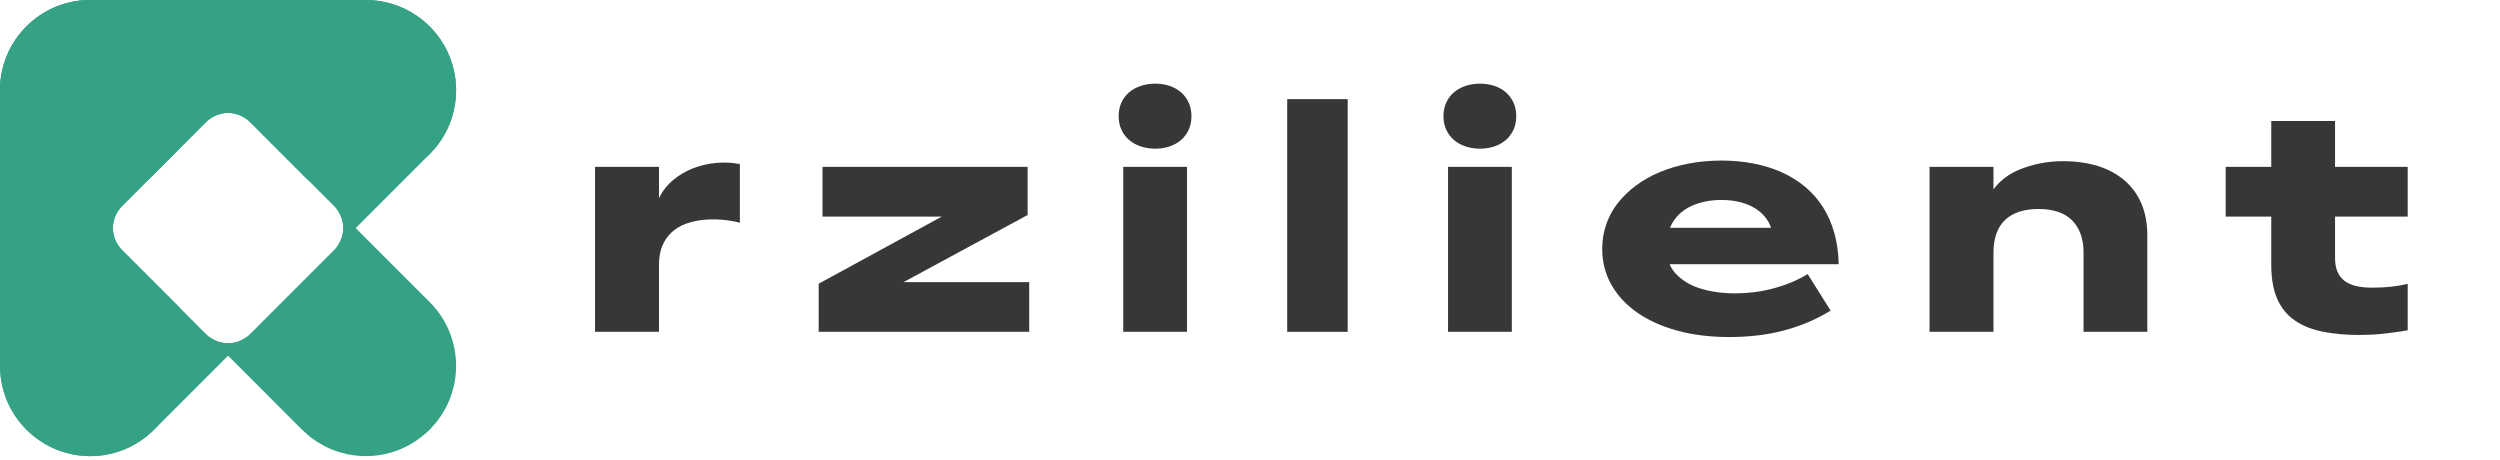
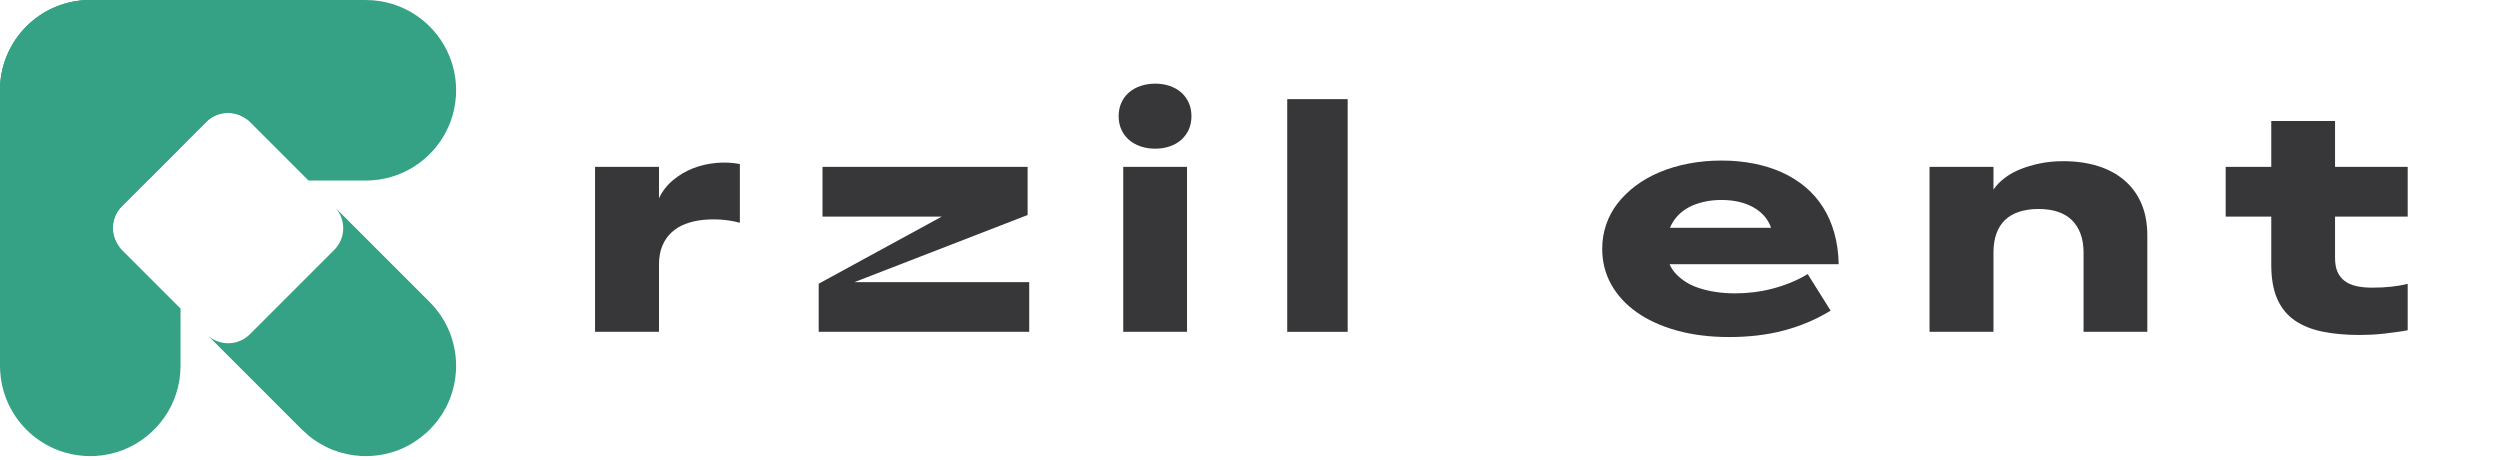
<svg xmlns="http://www.w3.org/2000/svg" width="500" height="92" viewBox="0 0 500 92" fill="none">
  <g clip-path="url(#clip0)">
    <path d="M119.009 33.378H131.798V39.644C132.472 38.231 133.413 37.026 134.614 36.021C135.818 35.02 137.148 34.232 138.603 33.661C140.059 33.093 141.599 32.736 143.227 32.589C144.851 32.438 146.432 32.513 147.973 32.807V44.552C146.792 44.237 145.562 44.029 144.287 43.935C143.01 43.839 141.77 43.858 140.566 43.983C139.363 44.11 138.23 44.369 137.163 44.758C136.098 45.15 135.165 45.707 134.36 46.436C133.559 47.163 132.93 48.063 132.477 49.127C132.024 50.194 131.798 51.466 131.798 52.944V66.363H119.009V33.378Z" fill="#373739" />
-     <path d="M163.738 56.741L198.404 37.841L198.974 43.318H164.5V33.38H205.524V43.001L170.642 61.869L170.893 56.423H205.843V66.366H163.738V56.741Z" fill="#373739" />
+     <path d="M163.738 56.741L198.404 37.841L198.974 43.318H164.5V33.38H205.524V43.001L170.893 56.423H205.843V66.366H163.738V56.741Z" fill="#373739" />
    <path d="M231.041 29.738C230.008 29.738 229.036 29.585 228.13 29.277C227.222 28.973 226.442 28.535 225.788 27.966C225.133 27.395 224.629 26.707 224.269 25.907C223.91 25.106 223.73 24.219 223.73 23.249C223.73 22.254 223.91 21.359 224.269 20.558C224.629 19.754 225.133 19.069 225.788 18.499C226.442 17.928 227.222 17.493 228.13 17.188C229.036 16.88 230.008 16.727 231.041 16.727C232.077 16.727 233.042 16.88 233.938 17.188C234.836 17.493 235.604 17.928 236.249 18.499C236.893 19.069 237.395 19.754 237.755 20.558C238.111 21.359 238.291 22.254 238.291 23.249C238.291 24.219 238.111 25.106 237.755 25.907C237.395 26.707 236.893 27.395 236.249 27.966C235.604 28.535 234.836 28.973 233.938 29.277C233.042 29.585 232.077 29.738 231.041 29.738ZM224.648 33.377H237.405V66.363H224.648V33.377Z" fill="#373739" />
    <path d="M257.444 19.828H269.537V66.366H257.444V19.828Z" fill="#373739" />
-     <path d="M296.001 29.738C294.968 29.738 293.998 29.585 293.09 29.277C292.182 28.973 291.404 28.535 290.747 27.966C290.095 27.395 289.591 26.707 289.229 25.907C288.872 25.106 288.69 24.219 288.69 23.249C288.69 22.254 288.872 21.359 289.229 20.558C289.591 19.754 290.095 19.069 290.747 18.499C291.404 17.928 292.182 17.493 293.09 17.188C293.998 16.88 294.968 16.727 296.001 16.727C297.04 16.727 298.002 16.88 298.9 17.188C299.796 17.493 300.566 17.928 301.208 18.499C301.853 19.069 302.355 19.754 302.714 20.558C303.074 21.359 303.251 22.254 303.251 23.249C303.251 24.219 303.074 25.106 302.714 25.907C302.355 26.707 301.853 27.395 301.208 27.966C300.566 28.535 299.796 28.973 298.9 29.277C298.002 29.585 297.04 29.738 296.001 29.738ZM289.608 33.377H302.365V66.363H289.608V33.377Z" fill="#373739" />
    <path d="M345.863 67.409C342 67.409 338.505 66.976 335.385 66.111C332.259 65.246 329.585 64.025 327.36 62.456C325.133 60.884 323.425 59.019 322.231 56.866C321.038 54.715 320.442 52.35 320.442 49.774C320.442 48.068 320.708 46.441 321.235 44.903C321.761 43.361 322.529 41.942 323.543 40.641C324.557 39.345 325.773 38.169 327.188 37.112C328.6 36.058 330.187 35.161 331.949 34.424C333.709 33.683 335.636 33.113 337.73 32.713C339.817 32.312 342.009 32.11 344.313 32.11C346.569 32.11 348.718 32.312 350.753 32.713C352.791 33.113 354.666 33.7 356.371 34.47C358.084 35.241 359.632 36.206 361.027 37.366C362.417 38.528 363.606 39.876 364.588 41.419C365.57 42.961 366.33 44.691 366.869 46.609C367.406 48.531 367.696 50.61 367.738 52.844H332.316L332.282 45.566H354.218C353.903 44.66 353.44 43.86 352.83 43.177C352.217 42.49 351.484 41.909 350.625 41.435C349.774 40.96 348.811 40.601 347.743 40.359C346.68 40.115 345.526 39.995 344.281 39.995C343.203 39.995 342.179 40.088 341.21 40.278C340.238 40.467 339.335 40.743 338.5 41.102C337.671 41.461 336.925 41.914 336.268 42.465C335.619 43.013 335.065 43.644 334.607 44.362C334.154 45.078 333.825 45.891 333.613 46.799C333.399 47.706 333.318 48.699 333.36 49.774C333.337 50.747 333.47 51.631 333.753 52.434C334.041 53.237 334.467 53.961 335.035 54.605C335.606 55.249 336.293 55.827 337.093 56.345C337.895 56.863 338.813 57.291 339.846 57.625C340.88 57.964 342 58.224 343.203 58.401C344.409 58.582 345.691 58.671 347.069 58.671C348.245 58.671 349.463 58.596 350.704 58.45C351.949 58.3 353.184 58.07 354.41 57.753C355.633 57.435 356.853 57.037 358.067 56.551C359.28 56.066 360.436 55.486 361.534 54.809L366.124 62.124C364.686 63.008 363.185 63.784 361.613 64.448C360.038 65.113 358.406 65.666 356.721 66.111C355.032 66.555 353.28 66.88 351.467 67.092C349.653 67.302 347.785 67.409 345.863 67.409Z" fill="#373739" />
    <path d="M385.906 33.378H398.696V37.904C399.244 37.102 399.973 36.348 400.881 35.644C401.786 34.937 402.842 34.338 404.046 33.853C405.249 33.366 406.568 32.978 408.003 32.683C409.44 32.385 410.99 32.237 412.656 32.237C415.23 32.237 417.553 32.568 419.62 33.218C421.688 33.873 423.457 34.836 424.926 36.101C426.388 37.367 427.512 38.917 428.297 40.754C429.075 42.59 429.466 44.722 429.466 47.147V66.363H416.712V50.535C416.712 49.081 416.505 47.808 416.094 46.721C415.681 45.633 415.097 44.728 414.352 44C413.601 43.268 412.666 42.722 411.549 42.35C410.429 41.984 409.145 41.797 407.688 41.797C406.253 41.797 404.968 41.984 403.839 42.35C402.709 42.722 401.764 43.268 401.004 44C400.246 44.728 399.673 45.633 399.284 46.721C398.893 47.808 398.696 49.081 398.696 50.535V66.363H385.906V33.378Z" fill="#373739" />
    <path d="M471.948 66.997C469.205 66.997 466.734 66.774 464.541 66.334C462.346 65.89 460.483 65.14 458.953 64.085C457.424 63.032 456.258 61.603 455.456 59.794C454.653 57.988 454.252 55.707 454.252 52.942V43.32H445.135V33.378H454.252V24.197H467.009V33.378H481.541V43.32H467.009V51.581C467.009 52.7 467.174 53.629 467.499 54.366C467.829 55.105 468.304 55.712 468.924 56.188C469.547 56.659 470.324 57.005 471.252 57.217C472.18 57.426 473.235 57.531 474.419 57.531C475.113 57.531 475.778 57.517 476.412 57.484C477.045 57.452 477.65 57.406 478.231 57.341C478.814 57.277 479.378 57.2 479.927 57.106C480.473 57.01 481.014 56.899 481.541 56.769V66.049C480.886 66.173 480.148 66.296 479.326 66.408C478.502 66.529 477.663 66.634 476.809 66.728C475.955 66.823 475.103 66.892 474.259 66.935C473.415 66.976 472.642 66.997 471.948 66.997Z" fill="#373739" />
    <path d="M18.054 0.002C17.743 0.002 17.439 0.01 17.133 0.028C17.128 0.028 17.119 0.028 17.115 0.028C17.089 0.03 17.064 0.03 17.035 0.033C17.019 0.033 17.002 0.033 16.988 0.033C16.973 0.033 16.958 0.035 16.945 0.035C15.152 0.146 13.37 0.52 11.667 1.163V1.165C11.643 1.174 11.62 1.182 11.596 1.192C11.578 1.198 11.561 1.203 11.544 1.212C11.536 1.213 11.532 1.216 11.527 1.218C6.905 3.01 3.207 6.648 1.337 11.227C1.337 11.229 1.333 11.232 1.333 11.234C1.324 11.257 1.316 11.276 1.306 11.297C1.297 11.319 1.292 11.338 1.281 11.358C1.28 11.363 1.28 11.367 1.277 11.372C0.549 13.198 0.133 15.12 0.027 17.059C0.027 17.072 0.025 17.086 0.025 17.102C0.025 17.116 0.022 17.13 0.022 17.151C0.02 17.175 0.02 17.204 0.017 17.233C0.017 17.238 0.017 17.241 0.017 17.246C0.008 17.515 -0.001 17.783 -0.001 18.053V18.055V18.159C0.003 18.394 0.008 18.629 0.017 18.863C0.017 18.867 0.017 18.87 0.017 18.875C0.02 18.903 0.02 18.932 0.022 18.962C0.022 18.976 0.025 18.991 0.025 19.006C0.025 19.023 0.027 19.035 0.027 19.053C0.131 20.948 0.535 22.83 1.23 24.621C1.236 24.636 1.241 24.646 1.248 24.661C1.251 24.671 1.256 24.682 1.26 24.693C1.457 25.192 1.683 25.68 1.925 26.154C2.003 26.309 2.087 26.462 2.169 26.614C2.354 26.96 2.551 27.293 2.756 27.627C2.847 27.769 2.936 27.913 3.03 28.056C3.327 28.504 3.642 28.937 3.977 29.357C4.043 29.437 4.112 29.512 4.179 29.593C4.482 29.954 4.796 30.301 5.123 30.638C5.18 30.695 5.229 30.761 5.286 30.818L20.08 45.612L24.048 49.582C21.992 47.16 22.082 43.542 24.366 41.26L41.254 24.37C43.543 22.082 47.162 21.998 49.585 24.058L45.612 20.083L30.922 5.392L30.818 5.288C30.49 4.965 30.153 4.654 29.811 4.356C29.803 4.349 29.799 4.346 29.792 4.34C29.782 4.328 29.772 4.321 29.759 4.314C29.42 4.021 29.067 3.744 28.703 3.477C28.363 3.229 28.015 2.997 27.663 2.774C27.636 2.756 27.611 2.736 27.587 2.722C27.224 2.496 26.852 2.287 26.48 2.09C26.457 2.074 26.435 2.062 26.41 2.05C26.009 1.841 25.598 1.644 25.185 1.467C25.183 1.467 25.18 1.465 25.175 1.462C25.155 1.452 25.136 1.444 25.114 1.435C25.093 1.428 25.074 1.42 25.057 1.41C25.049 1.408 25.044 1.405 25.038 1.405C23.12 0.601 21.09 0.144 19.045 0.03C19.032 0.03 19.02 0.03 19.01 0.03C18.991 0.028 18.97 0.028 18.954 0.024C18.927 0.022 18.902 0.022 18.873 0.022C18.867 0.02 18.864 0.02 18.859 0.02C18.624 0.01 18.39 0.005 18.155 0.002H18.054ZM66.854 49.969L49.965 66.858C47.678 69.144 44.064 69.23 41.644 67.175L45.612 71.144L60.405 85.94C60.464 85.995 60.53 86.045 60.59 86.103C60.924 86.428 61.271 86.74 61.629 87.04C61.711 87.111 61.788 87.183 61.869 87.247C62.287 87.583 62.721 87.896 63.167 88.197C63.311 88.29 63.456 88.376 63.599 88.468C63.931 88.673 64.264 88.867 64.609 89.054C64.76 89.139 64.913 89.222 65.071 89.299C65.546 89.542 66.032 89.767 66.529 89.966C66.542 89.97 66.552 89.975 66.565 89.977C66.576 89.982 66.589 89.987 66.604 89.993C68.396 90.69 70.277 91.092 72.17 91.198C72.187 91.198 72.203 91.198 72.217 91.201C72.233 91.201 72.249 91.201 72.261 91.203C72.291 91.203 72.323 91.206 72.348 91.206C72.353 91.207 72.357 91.207 72.362 91.207C72.63 91.217 72.9 91.224 73.17 91.224C73.477 91.224 73.787 91.214 74.094 91.201C74.094 91.201 74.099 91.201 74.102 91.201C74.131 91.198 74.161 91.198 74.189 91.196C74.206 91.196 74.219 91.193 74.232 91.193C74.25 91.191 74.264 91.191 74.276 91.191C76.026 91.082 77.764 90.725 79.428 90.11C79.439 90.105 79.454 90.1 79.466 90.094C79.477 90.091 79.489 90.085 79.499 90.083C81.455 89.355 83.298 88.249 84.955 86.814C85.272 86.543 85.591 86.274 85.889 85.978C85.904 85.964 85.921 85.952 85.934 85.94C86.156 85.716 86.345 85.478 86.555 85.252C86.758 85.026 86.97 84.81 87.162 84.573C87.425 84.253 87.653 83.919 87.893 83.587C88.016 83.409 88.156 83.239 88.274 83.061C88.537 82.657 88.768 82.241 88.997 81.823C89.069 81.691 89.155 81.566 89.224 81.434C89.511 80.869 89.776 80.297 89.999 79.713C90.004 79.698 90.011 79.685 90.016 79.67C90.021 79.661 90.023 79.653 90.026 79.641C90.69 77.908 91.079 76.096 91.19 74.27C91.19 74.26 91.19 74.252 91.19 74.246C91.193 74.222 91.193 74.203 91.193 74.18C91.195 74.161 91.195 74.14 91.198 74.116C91.198 74.106 91.198 74.095 91.198 74.087C91.215 73.784 91.22 73.477 91.22 73.172V73.071C91.195 68.483 89.434 63.905 85.934 60.408L71.141 45.612L67.167 41.64C69.228 44.062 69.141 47.684 66.854 49.969Z" fill="#36A285" />
-     <path d="M73.069 0.002C72.832 0.005 72.595 0.01 72.362 0.02C72.357 0.02 72.353 0.02 72.348 0.02C72.323 0.022 72.294 0.022 72.266 0.024L72.212 0.028C72.2 0.03 72.19 0.03 72.178 0.03C70.132 0.144 68.103 0.601 66.182 1.405C66.177 1.405 66.172 1.408 66.166 1.41C66.147 1.42 66.126 1.428 66.107 1.435C66.087 1.444 66.067 1.452 66.046 1.462C66.043 1.465 66.038 1.467 66.035 1.467C65.621 1.644 65.216 1.841 64.812 2.048C64.787 2.062 64.768 2.074 64.745 2.09C64.369 2.287 63.998 2.496 63.636 2.722C63.609 2.736 63.585 2.756 63.557 2.774C63.205 2.997 62.859 3.229 62.519 3.477C62.157 3.744 61.804 4.021 61.46 4.314C61.451 4.321 61.441 4.328 61.432 4.34C61.424 4.346 61.418 4.349 61.411 4.356C61.067 4.654 60.732 4.965 60.408 5.288L60.302 5.392L45.612 20.083L41.636 24.06C44.057 21.995 47.678 22.082 49.968 24.37L66.854 41.26C69.141 43.542 69.228 47.16 67.175 49.579L71.141 45.612L85.936 30.818C85.993 30.761 86.042 30.695 86.102 30.638C86.429 30.301 86.743 29.954 87.041 29.593C87.108 29.512 87.181 29.437 87.245 29.357C87.583 28.937 87.896 28.504 88.194 28.056C88.29 27.913 88.374 27.769 88.466 27.627C88.67 27.293 88.87 26.961 89.051 26.614C89.136 26.462 89.222 26.309 89.297 26.154C89.537 25.68 89.765 25.192 89.962 24.693C89.967 24.682 89.972 24.671 89.977 24.661C89.98 24.646 89.984 24.636 89.992 24.621C90.688 22.83 91.089 20.948 91.193 19.053C91.195 19.035 91.195 19.023 91.195 19.009C91.198 18.991 91.198 18.976 91.2 18.962C91.2 18.932 91.202 18.903 91.202 18.875C91.202 18.87 91.204 18.867 91.204 18.863C91.215 18.629 91.22 18.394 91.222 18.159V18.055V18.053C91.222 17.783 91.215 17.515 91.204 17.246C91.204 17.241 91.202 17.238 91.202 17.233C91.202 17.204 91.2 17.175 91.2 17.151C91.198 17.13 91.198 17.116 91.195 17.102C91.195 17.086 91.195 17.072 91.195 17.059C91.089 15.12 90.671 13.198 89.945 11.372C89.943 11.367 89.94 11.363 89.94 11.358C89.93 11.338 89.922 11.319 89.915 11.297C89.908 11.276 89.898 11.257 89.888 11.234C89.888 11.232 89.888 11.229 89.888 11.227C88.013 6.648 84.315 3.01 79.698 1.218C79.691 1.216 79.686 1.213 79.678 1.212C79.661 1.203 79.644 1.198 79.626 1.192C79.602 1.182 79.581 1.174 79.555 1.163H79.553C77.85 0.52 76.068 0.146 74.274 0.035C74.262 0.035 74.25 0.033 74.234 0.033C74.219 0.033 74.203 0.033 74.185 0.033C74.161 0.03 74.133 0.028 74.107 0.028C74.102 0.028 74.094 0.028 74.093 0.028C73.787 0.01 73.477 0.002 73.17 0.002H73.069ZM20.08 45.612L5.286 60.408C1.786 63.905 0.027 68.483 -0.001 73.071V73.172C-0.001 73.477 0.008 73.784 0.022 74.087C0.025 74.095 0.025 74.106 0.025 74.116C0.027 74.14 0.027 74.161 0.03 74.18C0.03 74.203 0.032 74.222 0.032 74.246C0.032 74.252 0.035 74.26 0.035 74.27C0.145 76.096 0.532 77.908 1.194 79.641C1.199 79.653 1.204 79.661 1.206 79.67C1.21 79.685 1.215 79.698 1.223 79.713C1.45 80.297 1.71 80.869 1.998 81.434C2.068 81.566 2.15 81.691 2.224 81.823C2.45 82.241 2.685 82.657 2.948 83.061C3.069 83.239 3.204 83.409 3.332 83.587C3.568 83.919 3.8 84.253 4.061 84.573C4.252 84.81 4.464 85.026 4.669 85.252C4.876 85.478 5.067 85.716 5.286 85.94C5.303 85.952 5.318 85.964 5.332 85.978C5.63 86.274 5.948 86.543 6.266 86.814C7.922 88.249 9.768 89.355 11.724 90.083C11.733 90.085 11.746 90.091 11.754 90.094C11.768 90.1 11.78 90.105 11.792 90.11C13.459 90.725 15.194 91.082 16.944 91.191C16.958 91.191 16.975 91.191 16.988 91.193C17.002 91.193 17.019 91.196 17.032 91.196C17.061 91.198 17.091 91.198 17.119 91.201C17.122 91.201 17.124 91.201 17.128 91.201C17.436 91.214 17.746 91.224 18.054 91.224C18.321 91.224 18.592 91.217 18.859 91.207C18.864 91.207 18.867 91.207 18.873 91.206C18.902 91.206 18.93 91.203 18.958 91.203C18.974 91.201 18.991 91.201 19.003 91.201C19.02 91.198 19.035 91.198 19.052 91.198C20.944 91.092 22.825 90.69 24.619 89.993C24.634 89.987 24.643 89.982 24.658 89.977C24.668 89.975 24.68 89.97 24.689 89.966C25.192 89.767 25.677 89.542 26.152 89.299C26.307 89.222 26.46 89.139 26.615 89.054C26.956 88.867 27.294 88.673 27.62 88.468C27.766 88.376 27.914 88.29 28.055 88.197C28.501 87.896 28.936 87.583 29.354 87.247C29.435 87.183 29.511 87.111 29.593 87.04C29.952 86.74 30.298 86.428 30.633 86.103C30.692 86.045 30.755 85.995 30.818 85.94L45.612 71.144L49.576 67.177C47.16 69.23 43.54 69.144 41.256 66.858L24.367 49.969C22.079 47.684 21.995 44.06 24.055 41.64L20.08 45.612Z" fill="#36A285" />
    <path d="M18.051 0.002C13.104 0.002 8.626 1.991 5.365 5.212L5.286 5.291C5.097 5.48 4.911 5.676 4.73 5.873C4.728 5.878 4.723 5.882 4.714 5.889C4.7 5.906 4.685 5.924 4.665 5.943C4.654 5.957 4.639 5.972 4.625 5.988C4.62 5.995 4.613 6.002 4.606 6.009C3.241 7.533 2.131 9.287 1.342 11.214C1.339 11.224 1.333 11.237 1.328 11.243C1.321 11.259 1.319 11.273 1.311 11.286C0.563 13.141 0.136 15.092 0.027 17.062C0.027 17.074 0.027 17.086 0.025 17.101C0.025 17.118 0.022 17.132 0.022 17.153C0.02 17.179 0.02 17.207 0.017 17.236C0.017 17.241 0.017 17.241 0.017 17.246C0.008 17.515 -0.001 17.785 -0.001 18.055C-0.001 18.366 0.011 18.67 0.022 18.976C0.025 18.981 0.025 18.987 0.025 18.99C0.025 19.018 0.027 19.044 0.03 19.072L0.032 19.121C0.032 19.136 0.035 19.148 0.035 19.163C0.142 20.957 0.52 22.734 1.161 24.44C1.161 24.44 1.161 24.44 1.164 24.442C1.171 24.464 1.179 24.486 1.186 24.508C1.196 24.527 1.204 24.547 1.208 24.567C1.21 24.571 1.213 24.574 1.215 24.579C3.007 29.201 6.646 32.9 11.226 34.772C11.226 34.772 11.226 34.772 11.229 34.774C11.251 34.781 11.275 34.794 11.301 34.802C11.317 34.809 11.335 34.817 11.352 34.824C11.357 34.824 11.364 34.828 11.371 34.831C13.197 35.558 15.122 35.976 17.059 36.082C17.07 36.082 17.084 36.082 17.095 36.084C17.113 36.084 17.133 36.087 17.15 36.087C17.177 36.087 17.204 36.087 17.232 36.089C17.237 36.089 17.239 36.089 17.243 36.089C17.509 36.101 17.78 36.108 18.051 36.108H18.054H18.155H29.515L41.254 24.37C43.661 21.963 47.561 21.963 49.965 24.37L61.703 36.108H73.069H73.17C73.474 36.108 73.782 36.101 74.082 36.087C74.094 36.084 74.105 36.084 74.115 36.084C74.137 36.082 74.159 36.082 74.178 36.082L74.242 36.077C74.25 36.077 74.257 36.074 74.266 36.074C74.724 36.047 75.183 36 75.637 35.939C76.009 35.89 76.375 35.819 76.74 35.744C76.823 35.729 76.91 35.717 76.996 35.699C77.389 35.617 77.776 35.514 78.162 35.402C78.216 35.385 78.275 35.375 78.33 35.358C78.773 35.225 79.213 35.077 79.639 34.913C79.649 34.91 79.658 34.908 79.668 34.903C79.681 34.896 79.698 34.894 79.71 34.885C84.489 33.027 88.281 29.193 90.083 24.385C90.085 24.372 90.088 24.363 90.093 24.353C90.098 24.341 90.103 24.329 90.11 24.313C90.26 23.899 90.398 23.481 90.521 23.053C90.525 23.033 90.53 23.012 90.535 22.989C90.649 22.591 90.752 22.186 90.838 21.774C90.847 21.715 90.856 21.658 90.868 21.599C90.942 21.227 91.008 20.856 91.06 20.477C91.119 20.042 91.161 19.603 91.188 19.165C91.19 19.148 91.19 19.134 91.192 19.121C91.192 19.105 91.192 19.088 91.192 19.077C91.195 19.048 91.195 19.015 91.197 18.987C91.197 18.985 91.197 18.983 91.197 18.981C91.215 18.673 91.222 18.366 91.222 18.055C91.222 17.785 91.215 17.515 91.204 17.246C91.202 17.241 91.202 17.241 91.202 17.236C91.202 17.207 91.199 17.177 91.199 17.15C91.197 17.132 91.197 17.118 91.195 17.106C91.195 17.086 91.195 17.074 91.192 17.059C91.17 16.581 91.123 16.108 91.06 15.634C91.006 15.226 90.929 14.822 90.847 14.423C90.835 14.359 90.828 14.293 90.816 14.229C90.719 13.795 90.609 13.368 90.483 12.944C90.473 12.912 90.467 12.877 90.459 12.847C90.319 12.386 90.164 11.934 89.992 11.487C89.984 11.475 89.98 11.463 89.977 11.45C89.972 11.438 89.967 11.429 89.962 11.416C87.317 4.73 80.794 0.002 73.17 0.002H18.051ZM29.435 32.058C29.489 32.013 29.541 31.97 29.595 31.923C29.954 31.625 30.296 31.312 30.63 30.989C30.69 30.928 30.755 30.881 30.817 30.82C30.375 31.263 29.909 31.674 29.435 32.058C29.404 32.083 29.381 32.109 29.351 32.132C29.004 32.412 28.642 32.675 28.275 32.926C28.67 32.656 29.055 32.363 29.435 32.058Z" fill="#36A285" />
    <path d="M17.133 0.028C17.128 0.028 17.119 0.028 17.115 0.028C17.089 0.03 17.064 0.03 17.035 0.033H16.988C16.973 0.033 16.958 0.035 16.945 0.035C15.152 0.146 13.372 0.52 11.669 1.163C11.667 1.163 11.667 1.165 11.664 1.165C11.643 1.174 11.62 1.182 11.596 1.189C11.578 1.198 11.561 1.203 11.542 1.212C11.536 1.213 11.532 1.216 11.527 1.218C6.905 3.01 3.207 6.65 1.333 11.229C1.333 11.232 1.333 11.232 1.333 11.232C1.324 11.257 1.314 11.278 1.305 11.302C1.297 11.32 1.292 11.338 1.281 11.354C1.281 11.363 1.277 11.37 1.275 11.372C0.549 13.2 0.133 15.125 0.027 17.062C0.027 17.074 0.025 17.083 0.025 17.098C0.025 17.116 0.022 17.132 0.022 17.154C0.02 17.178 0.02 17.207 0.017 17.233C0.017 17.238 0.017 17.241 0.017 17.246C0.008 17.515 -0.001 17.783 -0.001 18.053V18.055V18.156V73.071V73.172C-0.001 73.477 0.008 73.784 0.022 74.087C0.022 74.095 0.025 74.106 0.025 74.116C0.025 74.14 0.027 74.161 0.027 74.18C0.03 74.203 0.032 74.222 0.032 74.246C0.032 74.252 0.035 74.26 0.035 74.27C0.06 74.726 0.107 75.186 0.167 75.642C0.219 76.014 0.288 76.375 0.364 76.743C0.379 76.827 0.388 76.913 0.408 76.995C0.492 77.391 0.595 77.778 0.706 78.166C0.722 78.219 0.734 78.278 0.748 78.331C0.882 78.778 1.032 79.214 1.194 79.641C1.199 79.653 1.201 79.661 1.206 79.67C1.21 79.685 1.215 79.698 1.22 79.713C3.079 84.493 6.915 88.283 11.724 90.083C11.733 90.085 11.746 90.091 11.754 90.094C11.768 90.1 11.78 90.105 11.792 90.11C12.209 90.263 12.627 90.398 13.055 90.523C13.074 90.527 13.097 90.53 13.119 90.537C13.518 90.653 13.921 90.753 14.335 90.837C14.391 90.854 14.45 90.859 14.509 90.871C14.879 90.943 15.25 91.013 15.629 91.06C16.067 91.121 16.504 91.164 16.944 91.191C16.958 91.191 16.975 91.191 16.988 91.193C17.002 91.193 17.019 91.196 17.032 91.196C17.061 91.198 17.089 91.198 17.118 91.201C17.122 91.201 17.124 91.201 17.128 91.201C17.436 91.214 17.743 91.224 18.054 91.224C18.324 91.224 18.592 91.217 18.859 91.207C18.864 91.207 18.867 91.207 18.873 91.206C18.902 91.206 18.93 91.203 18.958 91.203C18.974 91.201 18.988 91.201 19.003 91.201C19.02 91.198 19.035 91.198 19.05 91.198C19.525 91.171 20 91.126 20.474 91.063C20.883 91.007 21.287 90.932 21.685 90.852C21.75 90.835 21.813 90.831 21.877 90.816C22.313 90.722 22.738 90.612 23.161 90.484C23.197 90.477 23.228 90.47 23.262 90.461C23.723 90.32 24.175 90.166 24.619 89.993C24.631 89.987 24.643 89.982 24.658 89.977C24.668 89.975 24.68 89.97 24.689 89.966C31.373 87.316 36.107 80.797 36.107 73.172V61.709L24.366 49.969C21.962 47.56 21.962 43.663 24.366 41.257L36.107 29.518V18.053C36.107 13.109 34.118 8.625 30.894 5.368L30.818 5.288C30.625 5.099 30.434 4.915 30.236 4.732C30.23 4.727 30.224 4.725 30.22 4.718C30.201 4.703 30.182 4.686 30.166 4.669C30.151 4.657 30.133 4.642 30.119 4.626C30.111 4.621 30.106 4.615 30.1 4.61C28.576 3.241 26.817 2.135 24.894 1.343C24.882 1.338 24.872 1.337 24.862 1.332C24.847 1.324 24.836 1.319 24.821 1.315C22.967 0.564 21.013 0.139 19.047 0.03C19.035 0.03 19.02 0.03 19.008 0.028C18.991 0.028 18.974 0.028 18.956 0.024C18.927 0.022 18.9 0.022 18.873 0.02C18.867 0.02 18.864 0.02 18.859 0.02C18.592 0.01 18.324 0.002 18.054 0.002C17.743 0.002 17.439 0.01 17.133 0.028Z" fill="#36A285" />
  </g>
  <defs>
    <clipPath id="clip0">
      <rect width="500" height="91.225" fill="white" />
    </clipPath>
  </defs>
</svg>